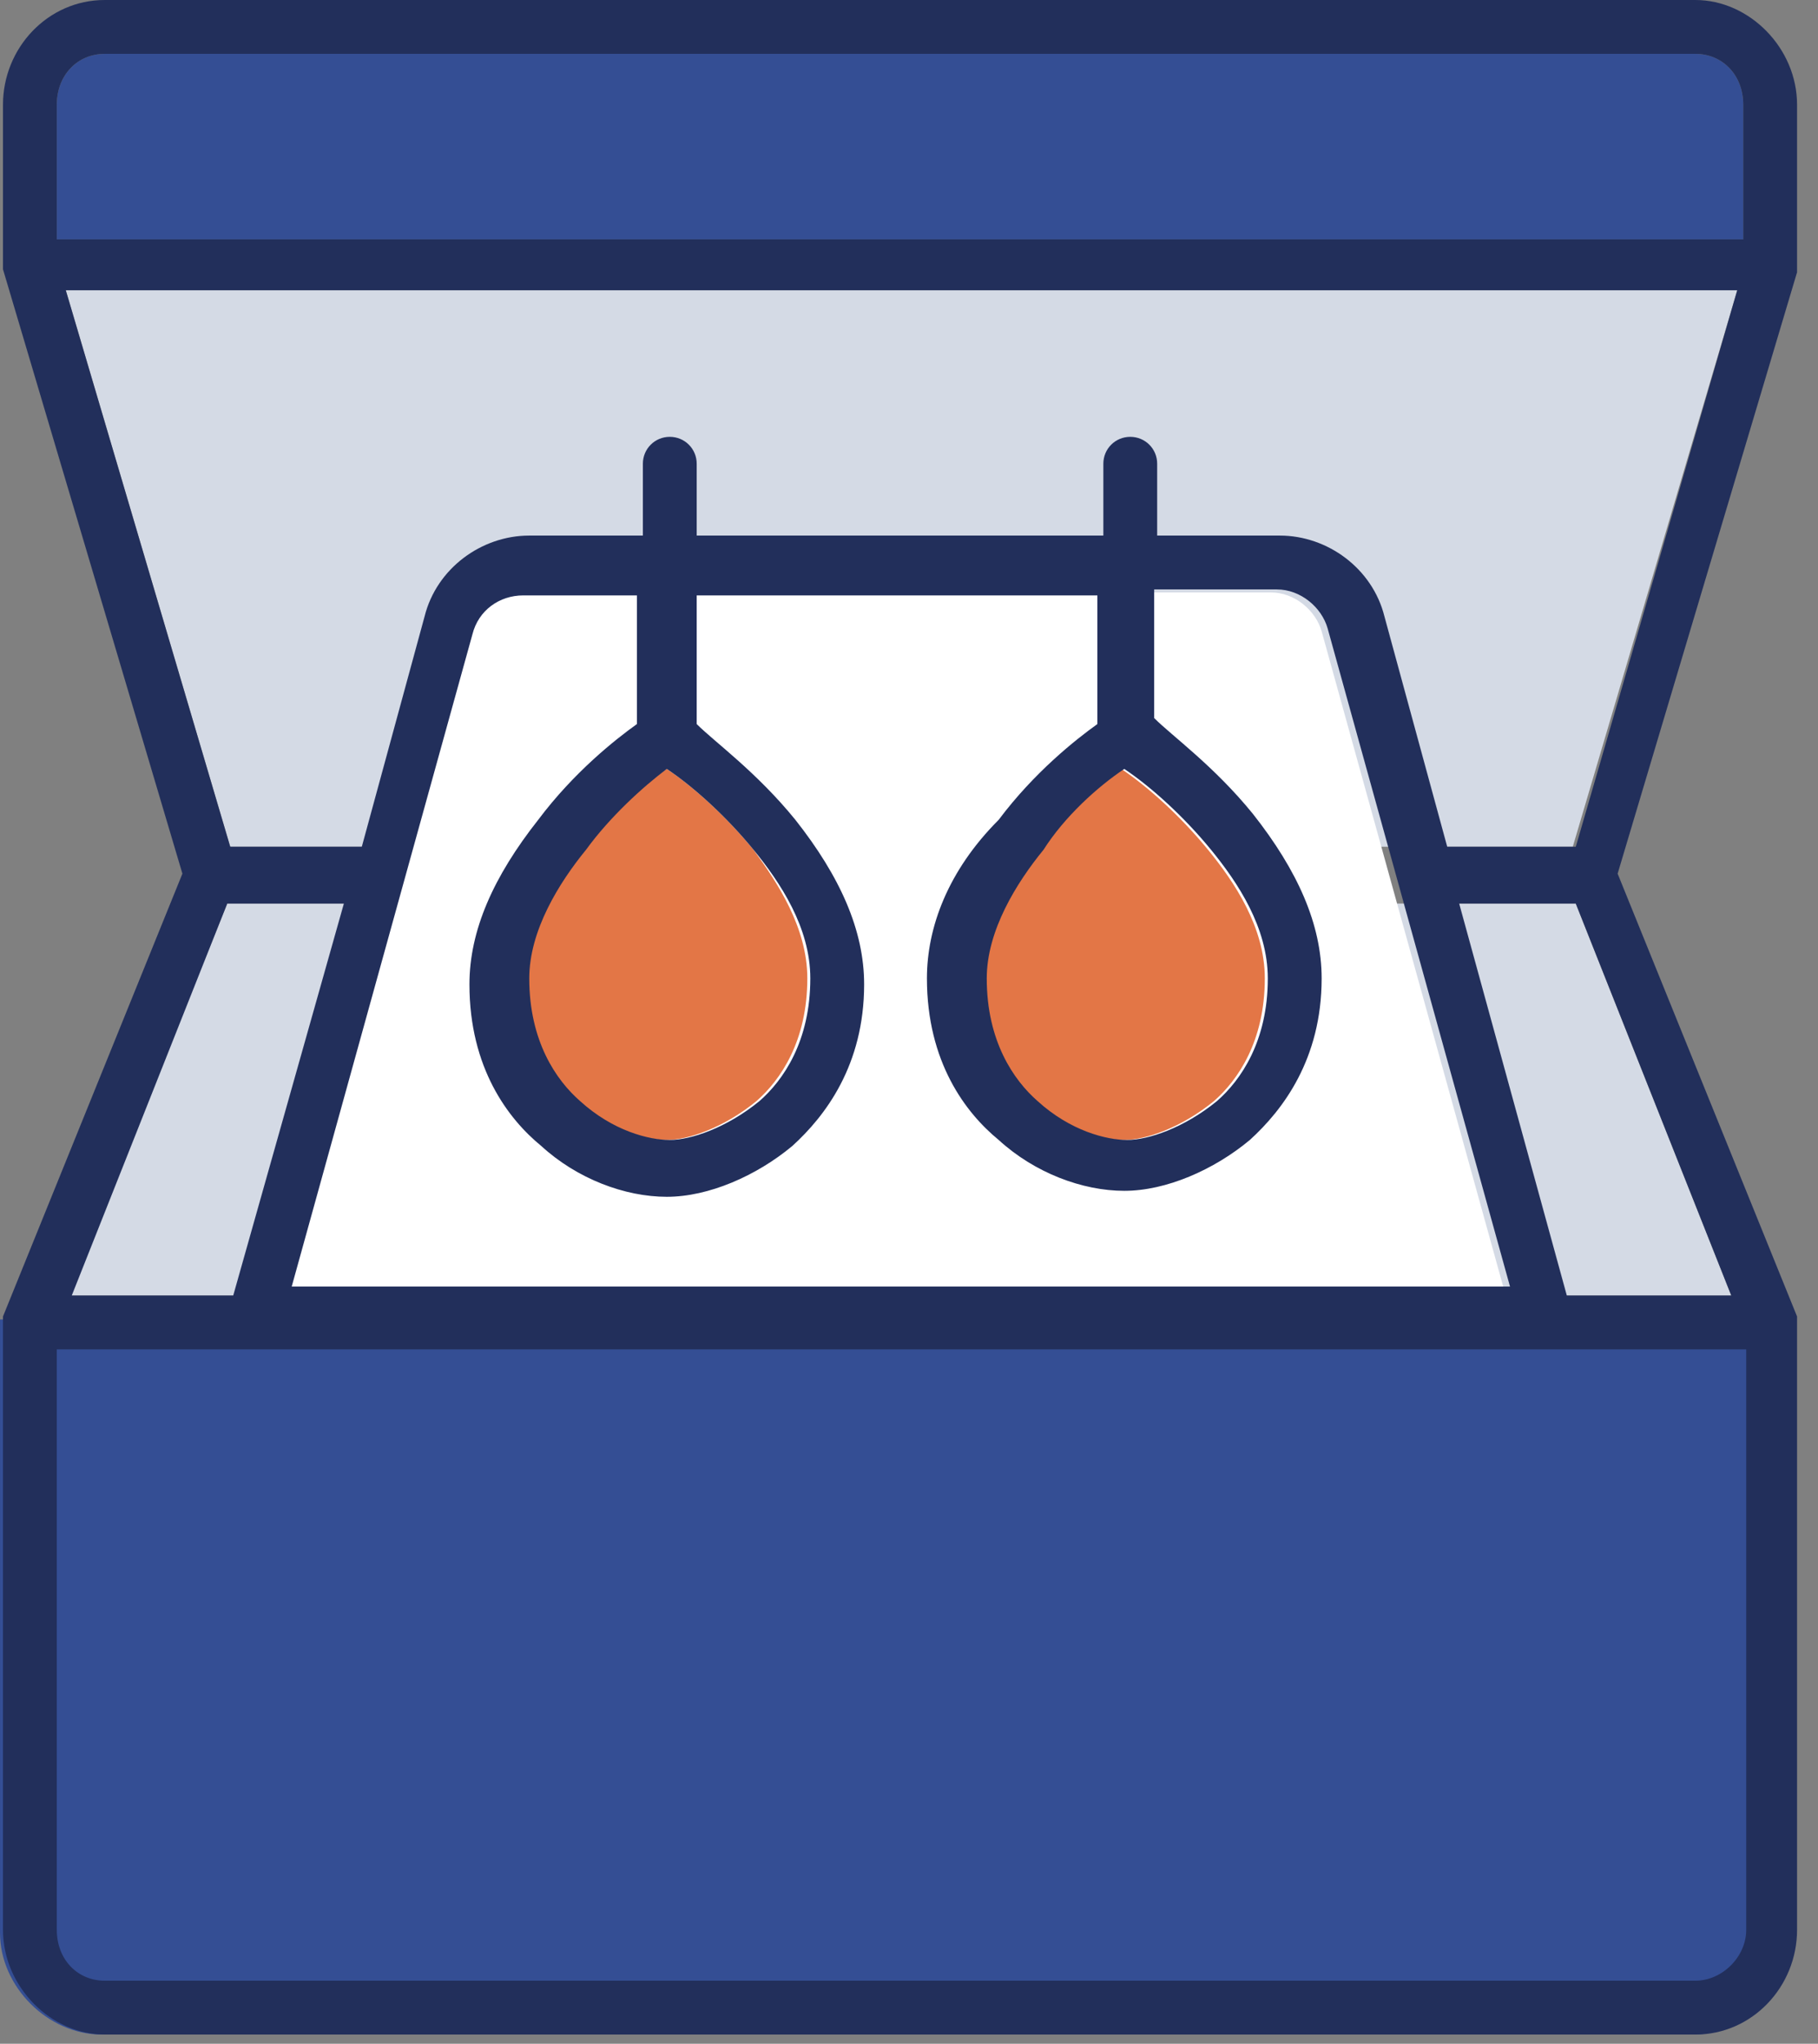
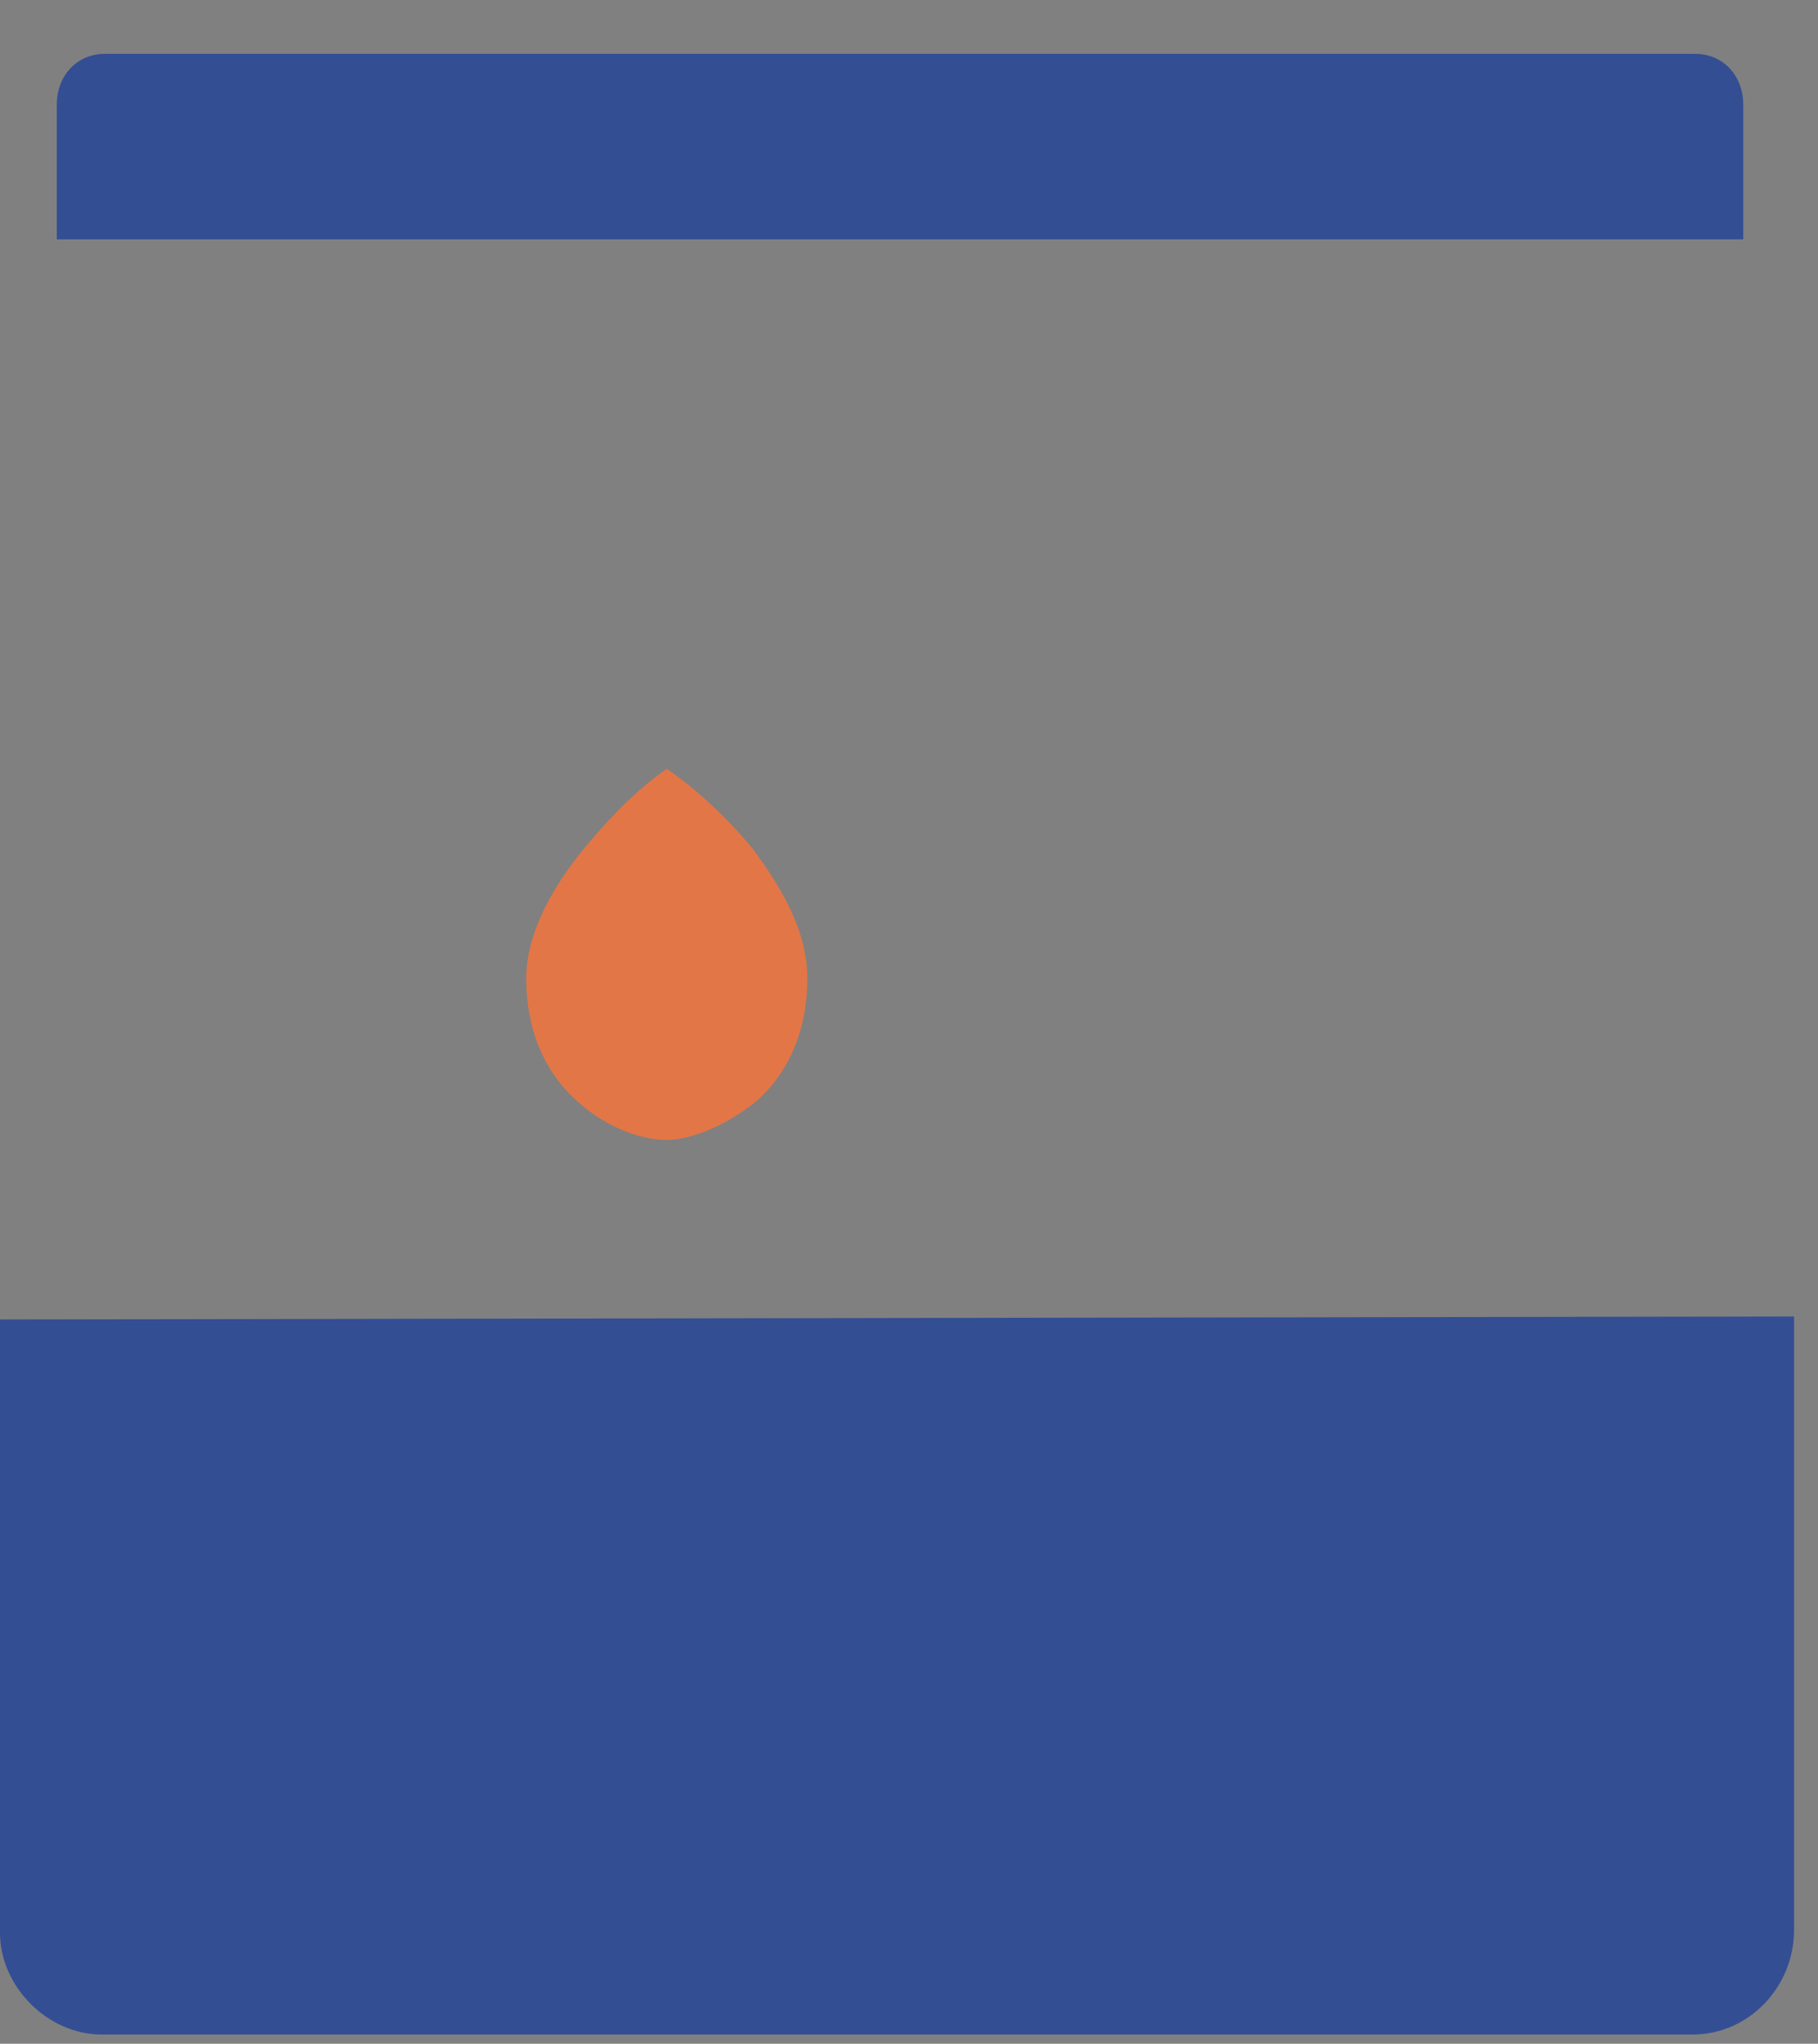
<svg xmlns="http://www.w3.org/2000/svg" width="81" height="91" viewBox="0 0 81 91" fill="none">
  <rect x="0" y="0" width="81" height="91" fill="#808080" stroke="none" />
  <g clip-path="url(#clip0)">
    <path d="M4.663 2.398H75.537C76.736 2.398 77.669 3.331 77.669 4.663V10.658H2.531V4.663C2.531 3.331 3.464 2.398 4.663 2.398Z" fill="#344E94" />
    <path d="M0 58.751V86.062C0 88.46 2.132 90.591 4.53 90.591H75.404C77.935 90.591 79.934 88.46 79.934 85.928V58.618" fill="#344E94" />
-     <path d="M2.931 12.923L10.258 37.702H70.075L77.403 12.923H2.931Z" fill="#D4DAE5" />
-     <path d="M10.125 40.233L3.064 57.685H77.136L70.208 40.233H10.125Z" fill="#D4DAE5" />
-     <path d="M51.158 26.378H56.62C57.686 26.378 58.618 27.177 58.885 28.11L67.011 57.419H12.923L21.049 28.11C21.316 27.044 22.248 26.378 23.314 26.378H28.377H51.158ZM30.908 26.378H48.76H30.908Z" fill="white" />
    <path d="M29.709 34.238C30.908 35.038 32.373 36.37 33.572 37.835C34.638 39.301 35.97 41.299 35.97 43.564C35.97 46.361 34.771 48.093 33.705 49.026C32.24 50.225 30.641 50.758 29.709 50.758C28.776 50.758 27.177 50.358 25.712 49.026C24.646 48.093 23.447 46.361 23.447 43.564C23.447 41.432 24.779 39.301 25.979 37.835C27.177 36.37 28.51 35.038 29.709 34.238Z" fill="#E37646" />
-     <path d="M49.958 34.238C50.092 34.238 50.092 34.238 49.958 34.238C51.157 35.038 52.623 36.37 53.822 37.835C55.021 39.301 56.353 41.299 56.353 43.564C56.353 46.361 55.154 48.093 54.088 49.026C52.623 50.225 51.024 50.758 50.092 50.758C49.159 50.758 47.56 50.358 46.095 49.026C45.029 48.093 43.83 46.361 43.83 43.564C43.83 41.432 45.162 39.301 46.361 37.835C47.427 36.37 48.892 35.038 49.958 34.238Z" fill="#E37646" />
-     <path d="M80.067 12.123V11.99V4.663C80.067 2.132 77.935 0 75.537 0H4.663C2.132 0 0.133 2.132 0.133 4.663V11.99L8.127 38.901L0.133 58.618V85.929C0.133 88.46 2.265 90.591 4.663 90.591H75.537C78.069 90.591 80.067 88.46 80.067 85.929V58.618L72.073 38.901L80.067 12.123ZM4.663 2.398H75.537C76.736 2.398 77.669 3.331 77.669 4.663V10.658H2.531V4.663C2.531 3.331 3.464 2.398 4.663 2.398ZM2.931 12.923H77.402L70.208 37.702H64.48L61.682 27.444C61.149 25.312 59.151 23.847 57.019 23.847H51.557V20.649C51.557 19.983 51.024 19.451 50.358 19.451C49.692 19.451 49.159 19.983 49.159 20.649V23.847H31.041V20.649C31.041 19.983 30.508 19.451 29.842 19.451C29.176 19.451 28.643 19.983 28.643 20.649V23.847H23.581C21.449 23.847 19.451 25.312 18.918 27.444L16.12 37.702H10.258L2.931 12.923ZM12.923 57.552L21.049 28.243C21.316 27.177 22.248 26.511 23.314 26.511H28.377V32.24C27.444 32.906 25.579 34.371 23.98 36.503C21.982 39.034 20.916 41.432 20.916 43.83C20.916 47.56 22.648 49.825 24.113 51.024C25.712 52.49 27.844 53.289 29.709 53.289C31.574 53.289 33.705 52.356 35.304 51.024C36.77 49.692 38.501 47.427 38.501 43.83C38.501 41.432 37.436 39.034 35.437 36.503C33.705 34.371 31.84 33.039 31.041 32.24V26.511H48.893V32.24C47.96 32.906 46.095 34.371 44.496 36.503C42.232 38.768 41.299 41.299 41.299 43.564C41.299 47.294 43.031 49.559 44.496 50.758C46.095 52.223 48.227 53.023 50.092 53.023C51.957 53.023 54.088 52.09 55.687 50.758C57.153 49.426 58.885 47.161 58.885 43.564C58.885 41.166 57.819 38.768 55.82 36.236C54.088 34.105 52.223 32.773 51.424 31.973V26.245H56.886C57.952 26.245 58.885 27.044 59.151 27.977L67.278 57.286H12.923V57.552ZM29.709 34.238C30.908 35.038 32.373 36.37 33.572 37.835C34.771 39.301 36.103 41.299 36.103 43.564C36.103 46.361 34.904 48.093 33.839 49.026C32.373 50.225 30.774 50.758 29.842 50.758C28.909 50.758 27.311 50.358 25.845 49.026C24.779 48.093 23.581 46.361 23.581 43.564C23.581 41.432 24.913 39.301 26.112 37.835C27.177 36.37 28.643 35.038 29.709 34.238ZM50.092 34.238C51.291 35.038 52.756 36.37 53.955 37.835C55.154 39.301 56.486 41.299 56.486 43.564C56.486 46.361 55.287 48.093 54.222 49.026C52.756 50.225 51.157 50.758 50.225 50.758C49.292 50.758 47.694 50.358 46.228 49.026C45.163 48.093 43.964 46.361 43.964 43.564C43.964 41.432 45.296 39.301 46.495 37.835C47.427 36.37 48.893 35.038 50.092 34.238ZM10.125 40.233H15.321L10.391 57.685H3.197L10.125 40.233ZM75.537 88.193H4.663C3.464 88.193 2.531 87.261 2.531 85.929V60.083H77.802V85.929C77.802 87.128 76.736 88.193 75.537 88.193ZM77.136 57.685H69.809L65.013 40.233H70.208L77.136 57.685Z" fill="#222F5B" />
  </g>
  <defs>
    <clipPath id="clip0">
      <rect width="80.2" height="90.591" fill="white" />
    </clipPath>
  </defs>
</svg>